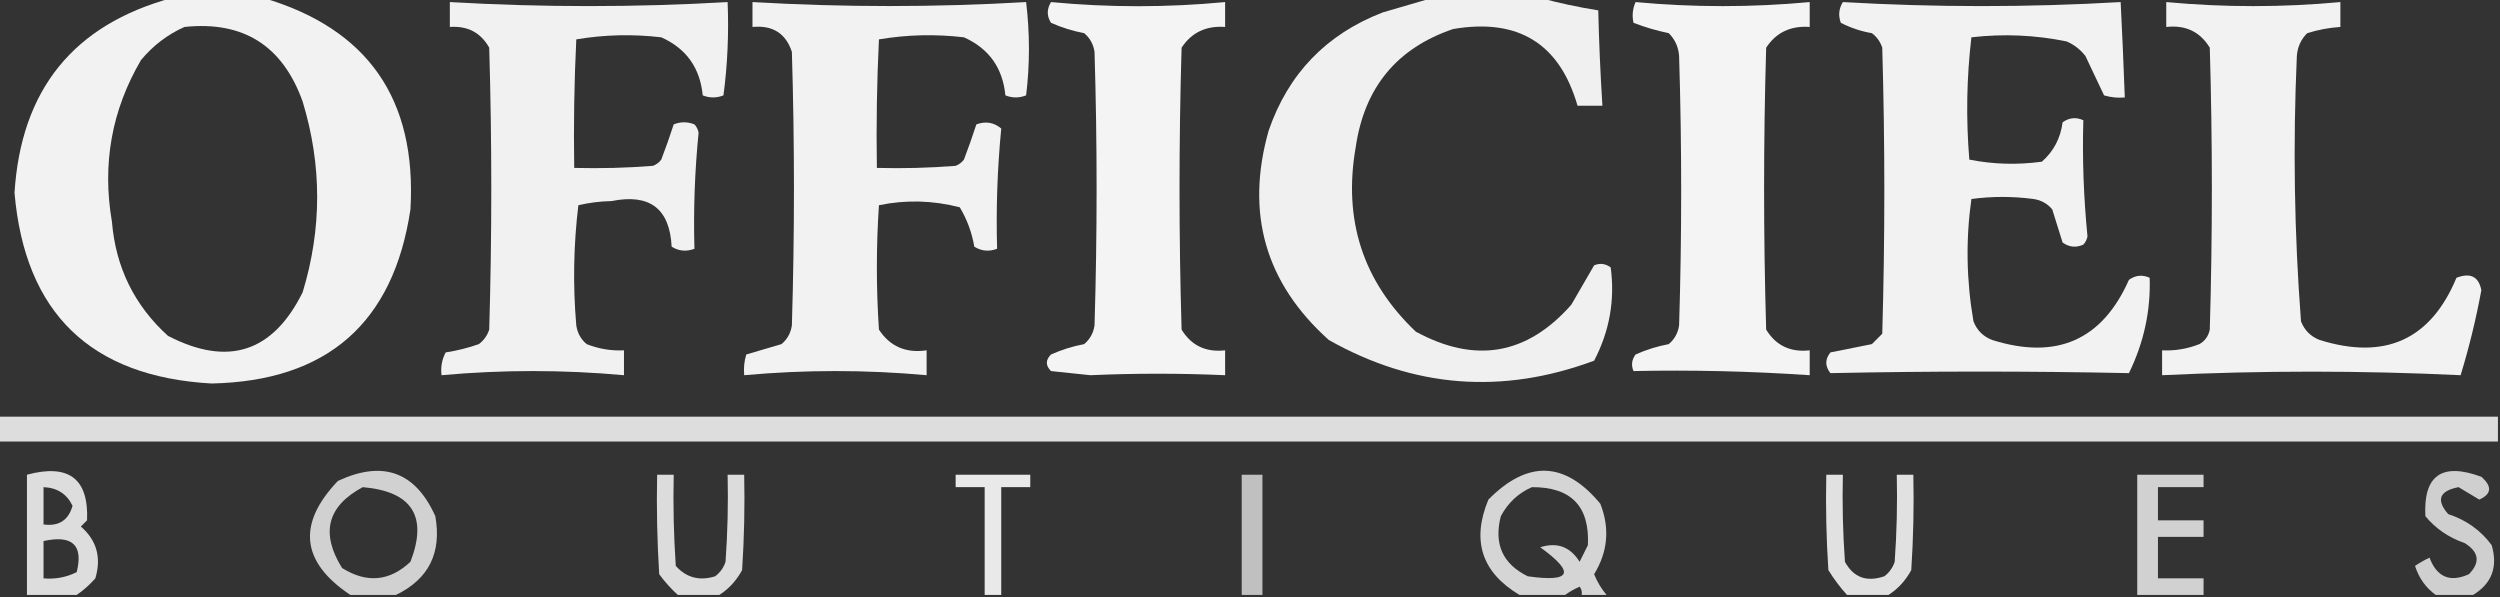
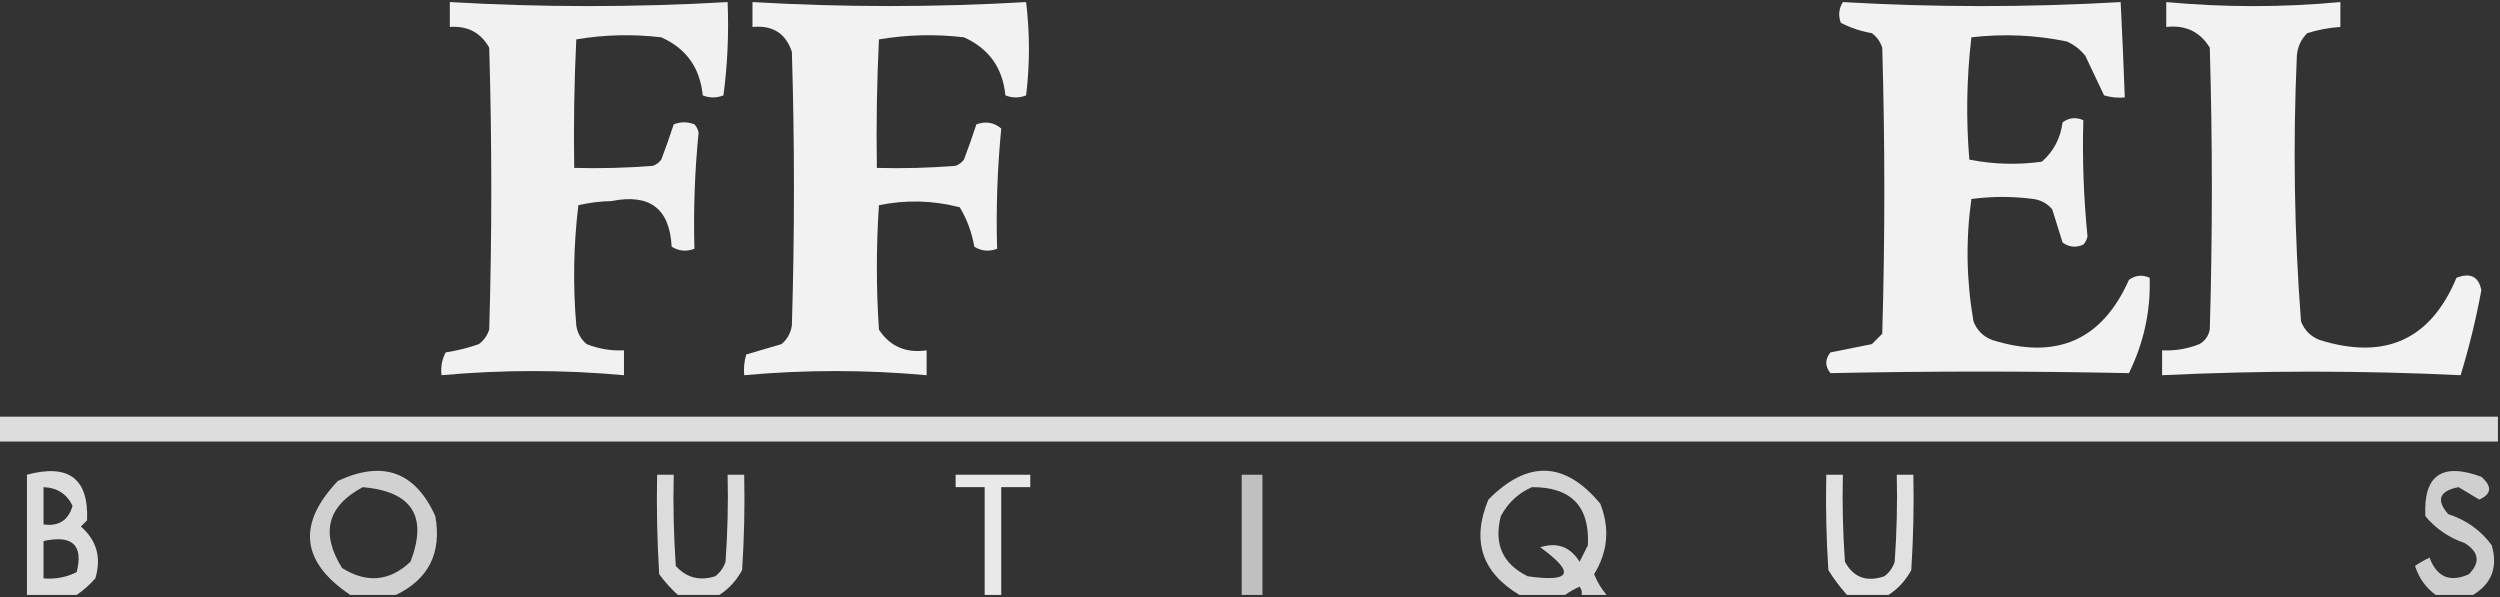
<svg xmlns="http://www.w3.org/2000/svg" version="1.1" width="603px" height="144px" style="shape-rendering:geometricPrecision; text-rendering:geometricPrecision; image-rendering:optimizeQuality; fill-rule:evenodd; clip-rule:evenodd">
  <rect width="100%" height="100%" fill="#333333" stroke="none" />
  <g>
-     <path style="opacity:0.936" fill="#fefffe" d="M 41.5,-0.5 C 48.833,-0.5 56.167,-0.5 63.5,-0.5C 88.717,6.924 100.55,23.924 99,50.5C 94.899,77.927 78.899,91.927 51,92.5C 21.846,90.846 6.013,75.512 3.5,46.5C 5.07,21.622 17.736,5.956 41.5,-0.5 Z M 44.5,6.5 C 58.677,5.009 68.177,11.009 73,24.5C 77.667,39.833 77.667,55.167 73,70.5C 65.805,85.006 54.971,88.506 40.5,81C 32.414,73.661 27.914,64.494 27,53.5C 24.605,39.564 26.939,26.564 34,14.5C 36.94,10.963 40.44,8.297 44.5,6.5 Z" />
-   </g>
+     </g>
  <g>
-     <path style="opacity:0.925" fill="#fefffe" d="M 345.5,-0.5 C 354.167,-0.5 362.833,-0.5 371.5,-0.5C 375.994,0.734 380.661,1.734 385.5,2.5C 385.68,10.175 386.014,17.841 386.5,25.5C 384.5,25.5 382.5,25.5 380.5,25.5C 376.178,10.492 366.178,4.325 350.5,7C 336.922,11.605 329.088,21.105 327,35.5C 323.923,53.065 328.757,67.898 341.5,80C 355.825,87.782 368.325,85.615 379,73.5C 380.866,70.313 382.699,67.147 384.5,64C 385.899,63.405 387.232,63.572 388.5,64.5C 389.556,72.389 388.223,79.889 384.5,87C 362.322,95.237 340.989,93.571 320.5,82C 305.187,68.26 300.354,51.426 306,31.5C 310.742,17.757 319.909,8.257 333.5,3C 337.623,1.808 341.623,0.641 345.5,-0.5 Z" />
-   </g>
+     </g>
  <g>
    <path style="opacity:0.933" fill="#fefffe" d="M 108.5,0.5 C 130.837,1.793 153.17,1.793 175.5,0.5C 175.814,8.087 175.481,15.587 174.5,23C 172.833,23.667 171.167,23.667 169.5,23C 168.852,16.357 165.519,11.69 159.5,9C 152.586,8.189 145.752,8.355 139,9.5C 138.5,19.828 138.334,30.161 138.5,40.5C 144.842,40.666 151.175,40.499 157.5,40C 158.308,39.692 158.975,39.192 159.5,38.5C 160.58,35.668 161.58,32.835 162.5,30C 164.167,29.333 165.833,29.333 167.5,30C 168.022,30.561 168.355,31.228 168.5,32C 167.57,41.418 167.237,50.752 167.5,60C 165.559,60.743 163.726,60.576 162,59.5C 161.54,50.308 156.707,46.641 147.5,48.5C 144.777,48.55 142.11,48.884 139.5,49.5C 138.335,59.15 138.168,68.816 139,78.5C 139.273,80.329 140.107,81.829 141.5,83C 144.393,84.149 147.393,84.649 150.5,84.5C 150.5,86.5 150.5,88.5 150.5,90.5C 135.833,89.167 121.167,89.167 106.5,90.5C 106.261,88.533 106.594,86.7 107.5,85C 110.232,84.587 112.899,83.92 115.5,83C 116.701,82.097 117.535,80.931 118,79.5C 118.667,56.833 118.667,34.167 118,11.5C 115.961,7.864 112.794,6.198 108.5,6.5C 108.5,4.5 108.5,2.5 108.5,0.5 Z" />
  </g>
  <g>
    <path style="opacity:0.936" fill="#fefffe" d="M 181.5,0.5 C 203.506,1.78 225.506,1.78 247.5,0.5C 248.408,8.068 248.408,15.568 247.5,23C 245.833,23.667 244.167,23.667 242.5,23C 241.852,16.357 238.519,11.69 232.5,9C 225.586,8.189 218.752,8.355 212,9.5C 211.5,19.828 211.334,30.161 211.5,40.5C 217.842,40.666 224.175,40.499 230.5,40C 231.308,39.692 231.975,39.192 232.5,38.5C 233.58,35.668 234.58,32.835 235.5,30C 237.728,29.18 239.728,29.513 241.5,31C 240.56,40.734 240.227,50.401 240.5,60C 238.559,60.743 236.726,60.576 235,59.5C 234.422,56.097 233.255,52.93 231.5,50C 224.988,48.319 218.488,48.153 212,49.5C 211.333,59.5 211.333,69.5 212,79.5C 214.658,83.563 218.491,85.229 223.5,84.5C 223.5,86.5 223.5,88.5 223.5,90.5C 208.833,89.167 194.167,89.167 179.5,90.5C 179.34,88.801 179.506,87.134 180,85.5C 182.802,84.67 185.635,83.837 188.5,83C 189.893,81.829 190.727,80.329 191,78.5C 191.667,56.5 191.667,34.5 191,12.5C 189.529,8.042 186.362,6.042 181.5,6.5C 181.5,4.5 181.5,2.5 181.5,0.5 Z" />
  </g>
  <g>
-     <path style="opacity:0.944" fill="#fefffe" d="M 253.5,0.5 C 267.5,1.833 281.5,1.833 295.5,0.5C 295.5,2.5 295.5,4.5 295.5,6.5C 290.907,6.167 287.407,7.834 285,11.5C 284.333,34.167 284.333,56.833 285,79.5C 287.348,83.349 290.848,85.016 295.5,84.5C 295.5,86.5 295.5,88.5 295.5,90.5C 284.623,90.022 273.79,90.022 263,90.5C 259.833,90.167 256.667,89.833 253.5,89.5C 252.167,88.167 252.167,86.833 253.5,85.5C 256.062,84.359 258.728,83.526 261.5,83C 262.893,81.829 263.727,80.329 264,78.5C 264.667,56.5 264.667,34.5 264,12.5C 263.727,10.671 262.893,9.171 261.5,8C 258.728,7.474 256.062,6.641 253.5,5.5C 252.465,3.872 252.465,2.205 253.5,0.5 Z" />
-   </g>
+     </g>
  <g>
-     <path style="opacity:0.942" fill="#fefffe" d="M 394.5,0.5 C 408.499,1.802 422.499,1.802 436.5,0.5C 436.5,2.5 436.5,4.5 436.5,6.5C 431.907,6.167 428.407,7.834 426,11.5C 425.333,34.167 425.333,56.833 426,79.5C 428.348,83.349 431.848,85.016 436.5,84.5C 436.5,86.5 436.5,88.5 436.5,90.5C 422.265,89.538 408.098,89.205 394,89.5C 393.405,88.101 393.572,86.768 394.5,85.5C 397.062,84.359 399.728,83.526 402.5,83C 403.893,81.829 404.727,80.329 405,78.5C 405.667,56.833 405.667,35.167 405,13.5C 404.837,11.324 404.004,9.491 402.5,8C 399.57,7.394 396.737,6.56 394,5.5C 393.616,3.803 393.782,2.137 394.5,0.5 Z" />
-   </g>
+     </g>
  <g>
    <path style="opacity:0.936" fill="#fefffe" d="M 444.5,0.5 C 466.837,1.793 489.17,1.793 511.5,0.5C 511.889,8.164 512.222,15.83 512.5,23.5C 510.801,23.66 509.134,23.494 507.5,23C 506.004,19.851 504.504,16.684 503,13.5C 501.786,11.951 500.286,10.784 498.5,10C 490.913,8.437 483.246,8.104 475.5,9C 474.349,18.756 474.182,28.589 475,38.5C 480.75,39.641 486.584,39.807 492.5,39C 495.331,36.507 496.998,33.34 497.5,29.5C 499.074,28.369 500.741,28.203 502.5,29C 502.237,38.248 502.57,47.582 503.5,57C 503.355,57.772 503.022,58.439 502.5,59C 500.741,59.797 499.074,59.631 497.5,58.5C 496.668,55.839 495.834,53.172 495,50.5C 493.829,49.107 492.329,48.273 490.5,48C 485.5,47.333 480.5,47.333 475.5,48C 474.123,57.809 474.289,67.642 476,77.5C 476.833,79.667 478.333,81.167 480.5,82C 496.038,86.889 507.038,82.055 513.5,67.5C 515.074,66.369 516.741,66.203 518.5,67C 518.761,74.969 517.095,82.635 513.5,90C 489.497,89.5 465.497,89.5 441.5,90C 440.167,88.333 440.167,86.667 441.5,85C 444.833,84.333 448.167,83.667 451.5,83C 452.333,82.167 453.167,81.333 454,80.5C 454.667,57.5 454.667,34.5 454,11.5C 453.535,10.069 452.701,8.903 451.5,8C 448.851,7.548 446.351,6.714 444,5.5C 443.36,3.735 443.527,2.068 444.5,0.5 Z" />
  </g>
  <g>
    <path style="opacity:0.936" fill="#fefffe" d="M 522.5,0.5 C 536.501,1.802 550.501,1.802 564.5,0.5C 564.5,2.5 564.5,4.5 564.5,6.5C 561.784,6.678 559.117,7.178 556.5,8C 554.996,9.491 554.163,11.324 554,13.5C 553.045,34.884 553.379,56.218 555,77.5C 555.833,79.667 557.333,81.167 559.5,82C 575.285,86.934 586.285,81.934 592.5,67C 595.862,65.707 597.862,66.707 598.5,70C 597.221,76.949 595.554,83.783 593.5,90.5C 569.497,89.353 545.497,89.353 521.5,90.5C 521.5,88.5 521.5,86.5 521.5,84.5C 524.607,84.649 527.607,84.149 530.5,83C 531.849,82.228 532.682,81.061 533,79.5C 533.667,56.833 533.667,34.167 533,11.5C 530.652,7.651 527.152,5.984 522.5,6.5C 522.5,4.5 522.5,2.5 522.5,0.5 Z" />
  </g>
  <g>
    <path style="opacity:0.833" fill="#fefffe" d="M -0.5,100.5 C 200.5,100.5 401.5,100.5 602.5,100.5C 602.5,102.5 602.5,104.5 602.5,106.5C 401.5,106.5 200.5,106.5 -0.5,106.5C -0.5,104.5 -0.5,102.5 -0.5,100.5 Z" />
  </g>
  <g>
    <path style="opacity:0.777" fill="#fefffe" d="M 95.5,143.5 C 91.833,143.5 88.167,143.5 84.5,143.5C 72.612,135.551 71.612,126.384 81.5,116C 92.35,110.947 100.183,113.78 105,124.5C 106.572,133.357 103.405,139.69 95.5,143.5 Z M 87.5,117.5 C 99.396,118.537 103.23,124.537 99,135.5C 93.965,140.232 88.465,140.732 82.5,137C 77.269,128.578 78.936,122.078 87.5,117.5 Z" />
  </g>
  <g>
    <path style="opacity:0.79" fill="#fefffe" d="M 387.5,143.5 C 385.5,143.5 383.5,143.5 381.5,143.5C 381.631,142.761 381.464,142.094 381,141.5C 379.698,142.085 378.531,142.751 377.5,143.5C 373.833,143.5 370.167,143.5 366.5,143.5C 357.386,138.06 354.886,130.393 359,120.5C 368.476,110.899 377.476,111.232 386,121.5C 388.322,127.43 387.822,133.096 384.5,138.5C 385.26,140.36 386.26,142.027 387.5,143.5 Z M 369.5,117.5 C 378.965,117.464 383.465,122.131 383,131.5C 382.333,132.833 381.667,134.167 381,135.5C 378.749,131.874 375.582,130.707 371.5,132C 380.023,138.158 379.023,140.491 368.5,139C 362.439,136.037 360.272,131.203 362,124.5C 363.742,121.254 366.242,118.921 369.5,117.5 Z" />
  </g>
  <g>
    <path style="opacity:0.762" fill="#fefffe" d="M 596.5,143.5 C 593.5,143.5 590.5,143.5 587.5,143.5C 585.133,141.802 583.466,139.469 582.5,136.5C 583.628,135.738 584.795,135.071 586,134.5C 587.774,139.218 590.94,140.551 595.5,138.5C 598.283,135.658 597.95,133.158 594.5,131C 590.65,129.672 587.483,127.505 585,124.5C 584.488,114.652 588.988,111.485 598.5,115C 601.151,117.333 600.984,119.167 598,120.5C 596.333,119.5 594.667,118.5 593,117.5C 588.366,118.409 587.533,120.575 590.5,124C 594.869,125.421 598.369,127.921 601,131.5C 602.526,136.761 601.026,140.761 596.5,143.5 Z" />
  </g>
  <g>
    <path style="opacity:0.835" fill="#fefffe" d="M 18.5,143.5 C 14.5,143.5 10.5,143.5 6.5,143.5C 6.5,133.833 6.5,124.167 6.5,114.5C 16.589,111.787 21.423,115.453 21,125.5C 20.5,126 20,126.5 19.5,127C 23.327,130.308 24.494,134.474 23,139.5C 21.603,141.07 20.103,142.404 18.5,143.5 Z M 10.5,117.5 C 13.788,117.637 16.122,119.137 17.5,122C 16.505,125.502 14.171,127.002 10.5,126.5C 10.5,123.5 10.5,120.5 10.5,117.5 Z M 10.5,130.5 C 17.468,128.971 20.135,131.471 18.5,138C 15.986,139.252 13.32,139.752 10.5,139.5C 10.5,136.5 10.5,133.5 10.5,130.5 Z" />
  </g>
  <g>
    <path style="opacity:0.828" fill="#fefffe" d="M 173.5,143.5 C 170.167,143.5 166.833,143.5 163.5,143.5C 161.866,142.028 160.366,140.362 159,138.5C 158.5,130.507 158.334,122.507 158.5,114.5C 159.833,114.5 161.167,114.5 162.5,114.5C 162.334,121.841 162.5,129.174 163,136.5C 165.559,139.349 168.726,140.183 172.5,139C 173.701,138.097 174.535,136.931 175,135.5C 175.5,128.508 175.666,121.508 175.5,114.5C 176.833,114.5 178.167,114.5 179.5,114.5C 179.666,122.174 179.5,129.841 179,137.5C 177.64,140.023 175.807,142.023 173.5,143.5 Z" />
  </g>
  <g>
    <path style="opacity:0.893" fill="#fefffe" d="M 241.5,143.5 C 240.167,143.5 238.833,143.5 237.5,143.5C 237.5,134.833 237.5,126.167 237.5,117.5C 235.167,117.5 232.833,117.5 230.5,117.5C 230.5,116.5 230.5,115.5 230.5,114.5C 236.5,114.5 242.5,114.5 248.5,114.5C 248.5,115.5 248.5,116.5 248.5,117.5C 246.167,117.5 243.833,117.5 241.5,117.5C 241.5,126.167 241.5,134.833 241.5,143.5 Z" />
  </g>
  <g>
    <path style="opacity:0.688" fill="#fefffe" d="M 304.5,143.5 C 302.833,143.5 301.167,143.5 299.5,143.5C 299.5,133.833 299.5,124.167 299.5,114.5C 301.167,114.5 302.833,114.5 304.5,114.5C 304.5,124.167 304.5,133.833 304.5,143.5 Z" />
  </g>
  <g>
    <path style="opacity:0.848" fill="#fefffe" d="M 455.5,143.5 C 452.167,143.5 448.833,143.5 445.5,143.5C 443.832,141.66 442.332,139.66 441,137.5C 440.5,129.841 440.334,122.174 440.5,114.5C 441.833,114.5 443.167,114.5 444.5,114.5C 444.334,121.508 444.5,128.508 445,135.5C 447.053,139.292 450.219,140.458 454.5,139C 455.701,138.097 456.535,136.931 457,135.5C 457.5,128.508 457.666,121.508 457.5,114.5C 458.833,114.5 460.167,114.5 461.5,114.5C 461.666,122.174 461.5,129.841 461,137.5C 459.64,140.023 457.807,142.023 455.5,143.5 Z" />
  </g>
  <g>
-     <path style="opacity:0.773" fill="#fefffe" d="M 531.5,143.5 C 526.167,143.5 520.833,143.5 515.5,143.5C 515.5,133.833 515.5,124.167 515.5,114.5C 520.833,114.5 526.167,114.5 531.5,114.5C 531.5,115.5 531.5,116.5 531.5,117.5C 527.833,117.5 524.167,117.5 520.5,117.5C 520.5,120.167 520.5,122.833 520.5,125.5C 524.167,125.5 527.833,125.5 531.5,125.5C 531.5,126.833 531.5,128.167 531.5,129.5C 527.833,129.5 524.167,129.5 520.5,129.5C 520.5,132.833 520.5,136.167 520.5,139.5C 524.167,139.5 527.833,139.5 531.5,139.5C 531.5,140.833 531.5,142.167 531.5,143.5 Z" />
-   </g>
+     </g>
</svg>